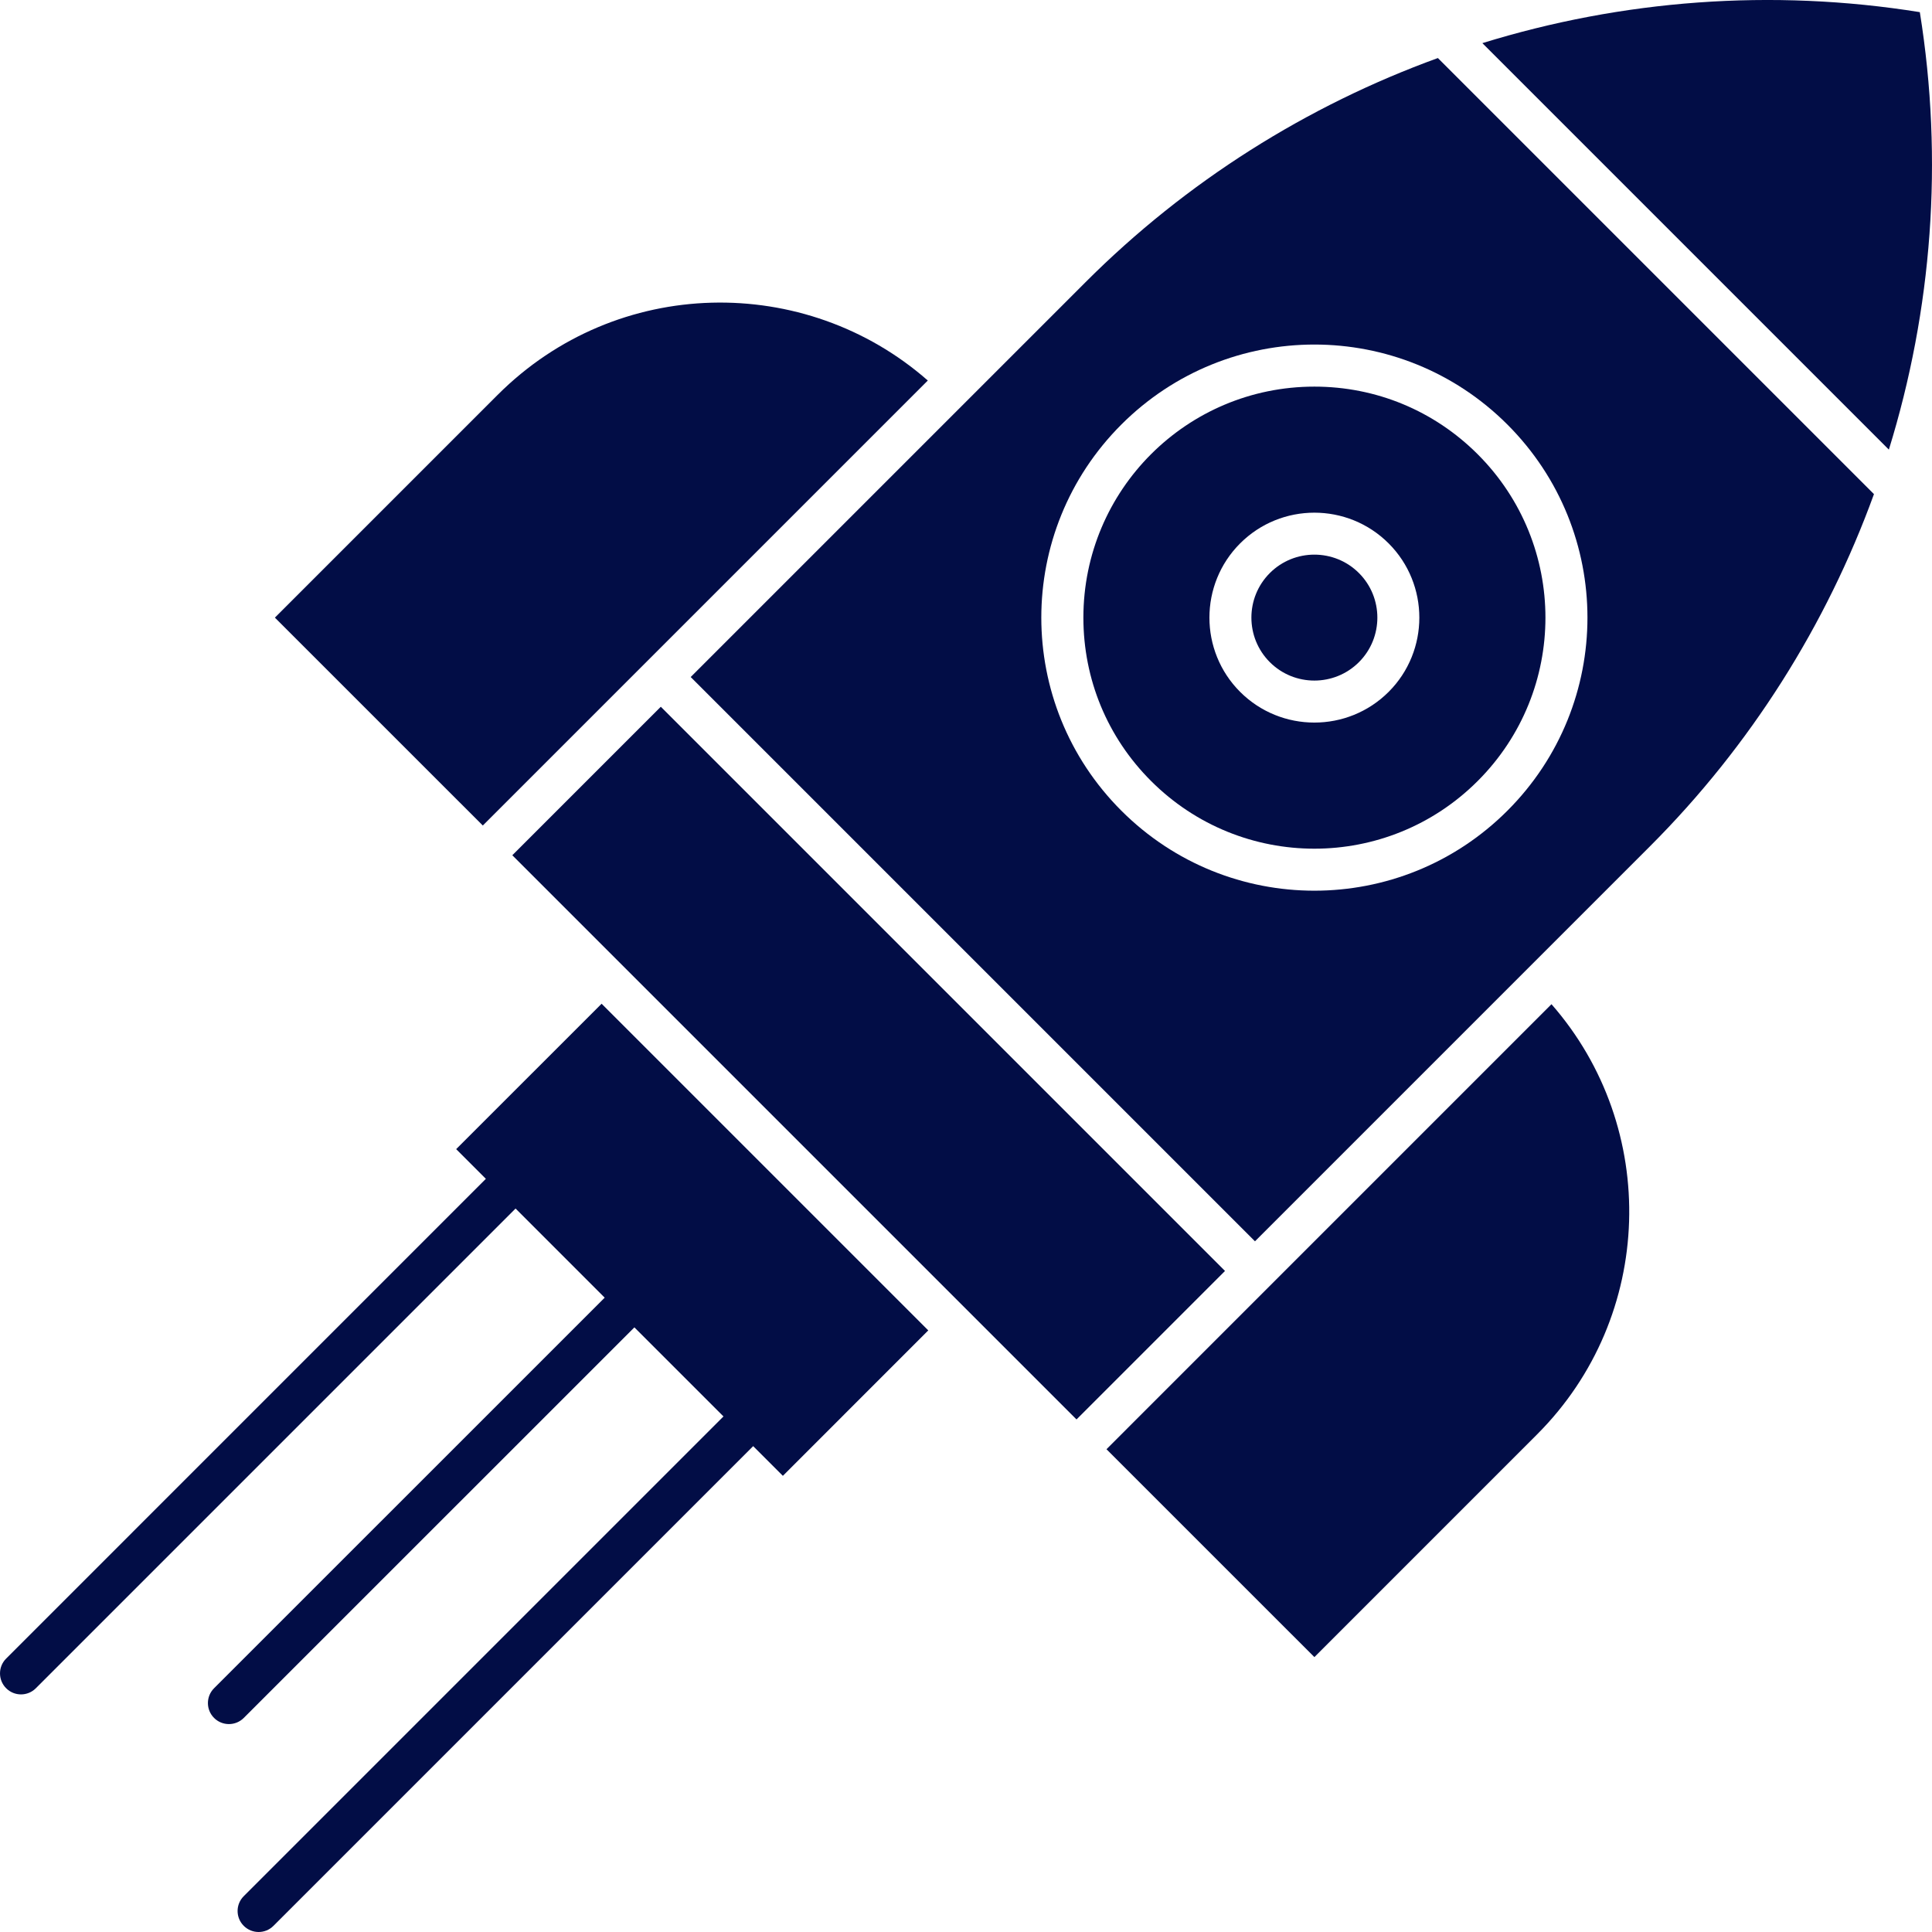
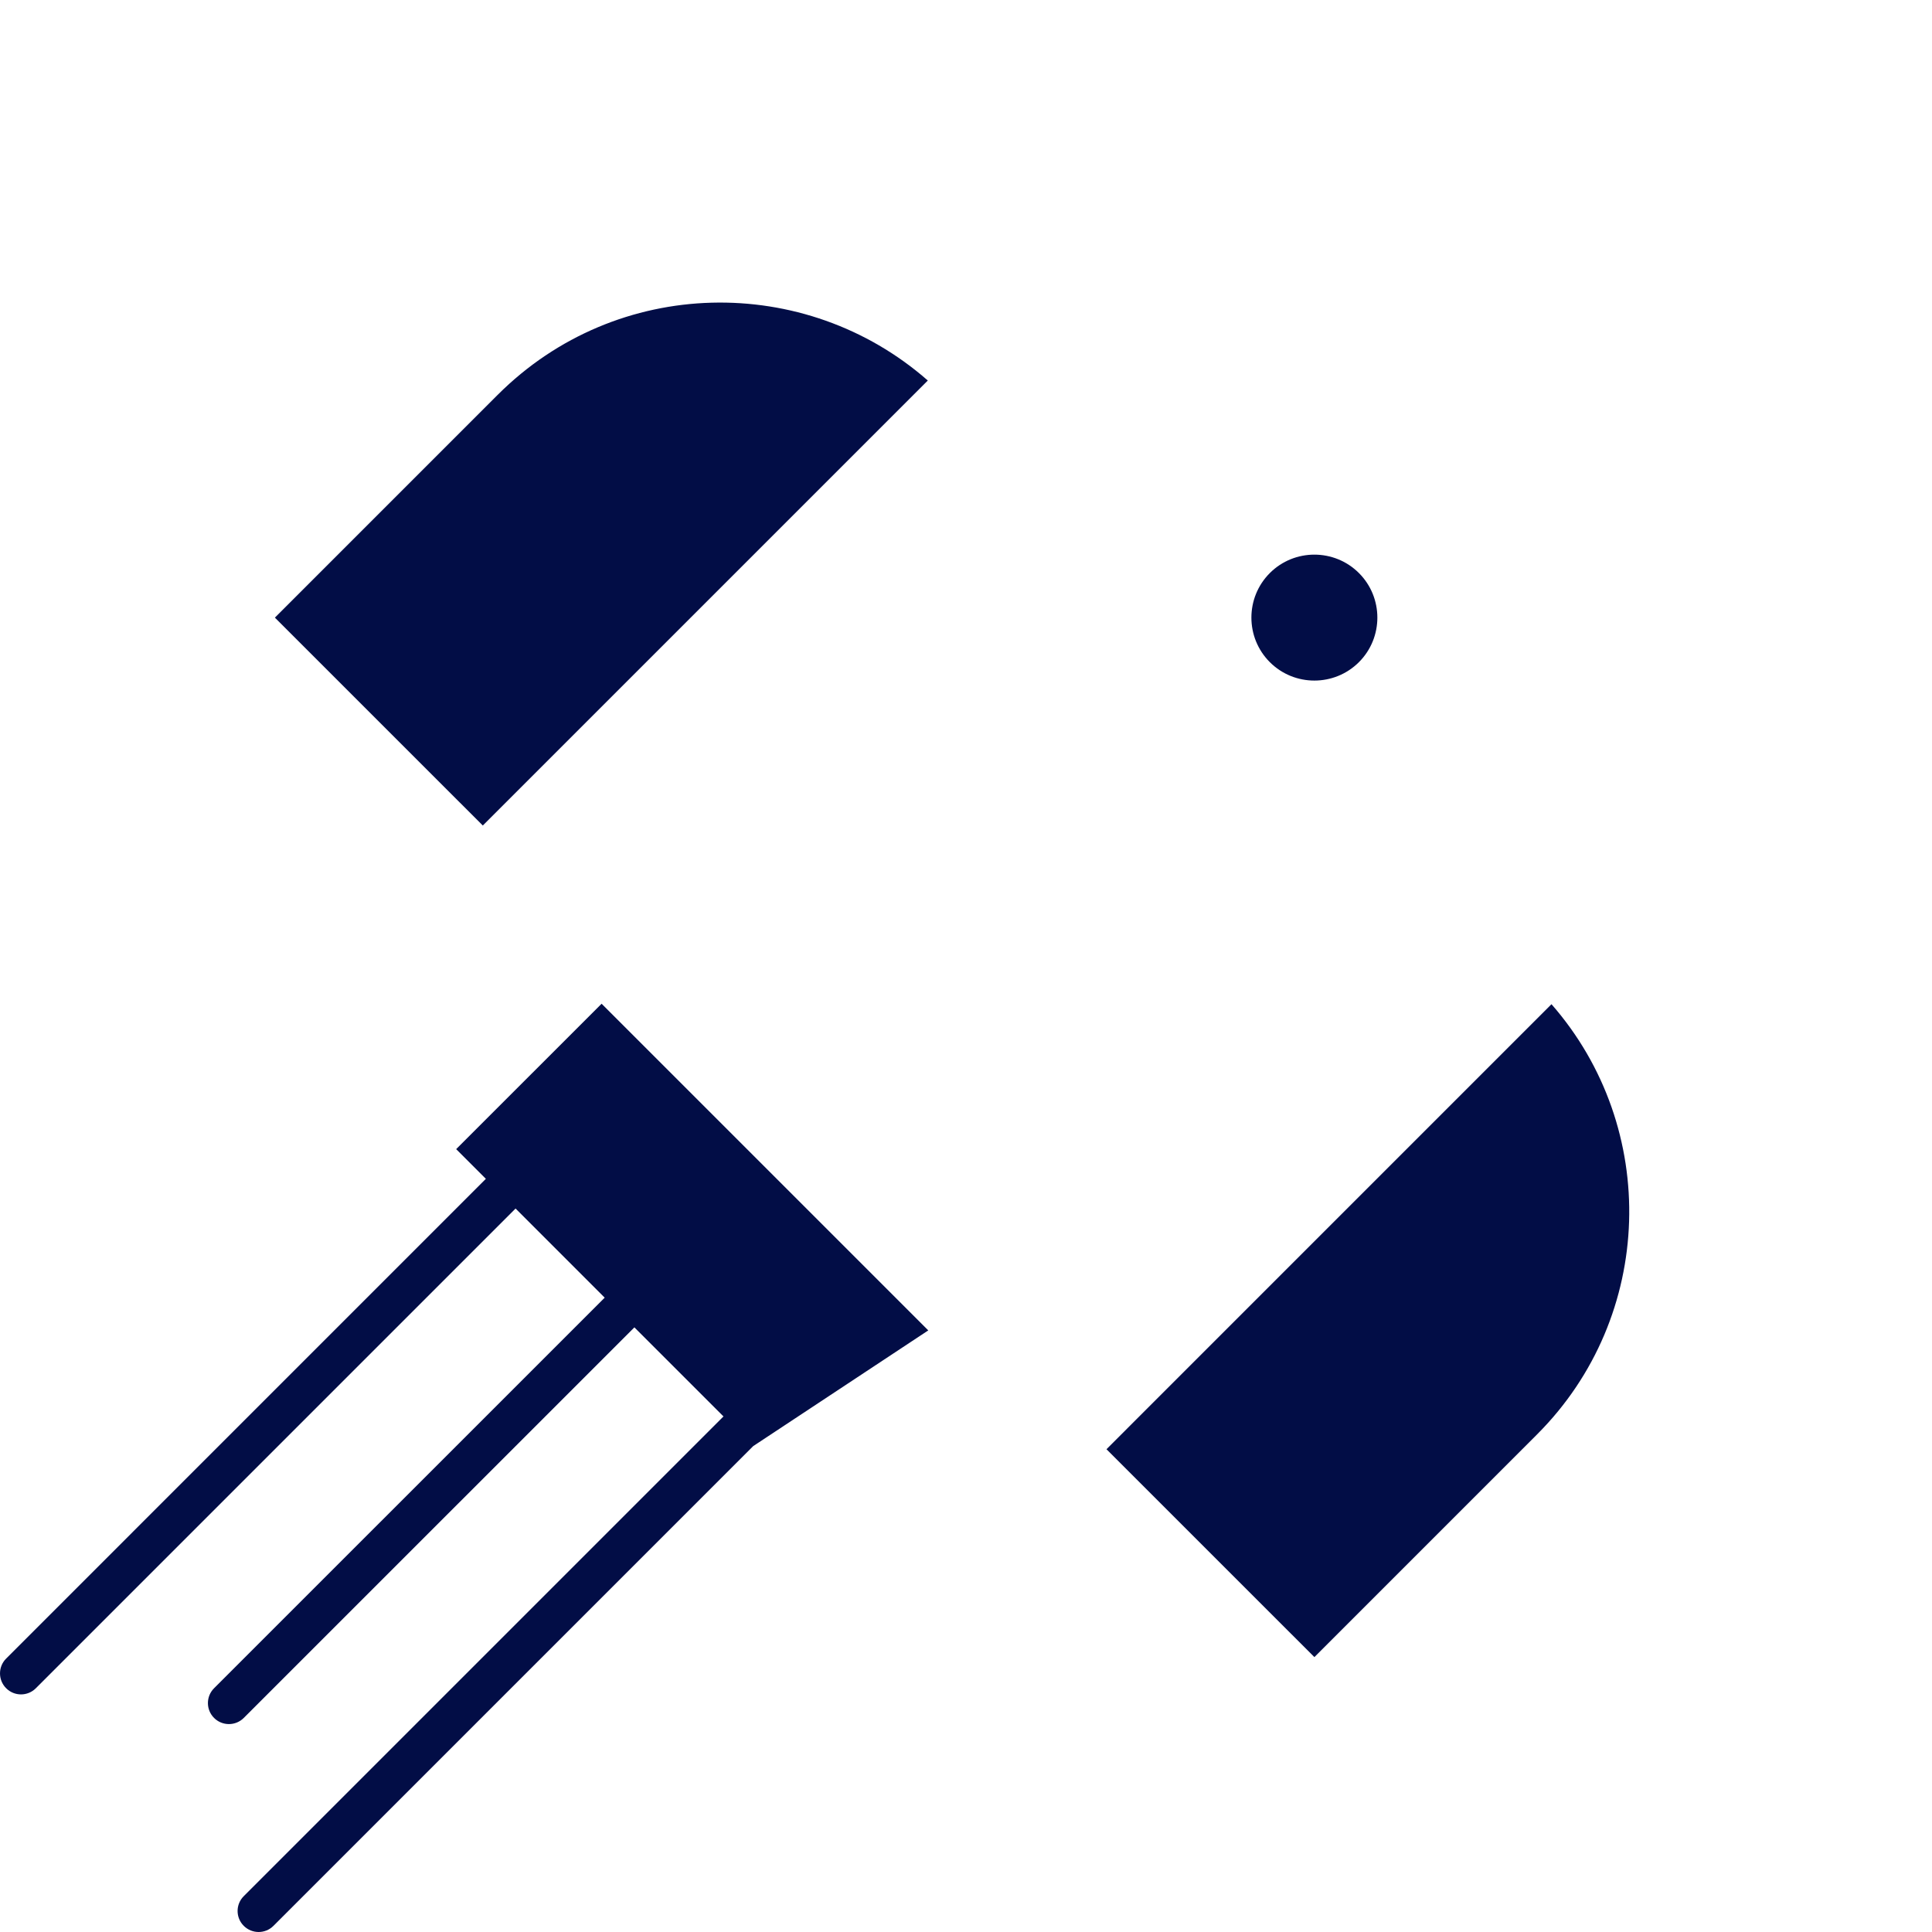
<svg xmlns="http://www.w3.org/2000/svg" width="70" height="70" viewBox="0 0 70 70" fill="none">
-   <path d="M39.253 22.378C39.253 24.614 40.123 26.716 41.704 28.296C44.975 31.567 50.269 31.568 53.541 28.296C56.812 25.026 56.812 19.731 53.541 16.46C51.96 14.879 49.858 14.008 47.622 14.008C42.997 14.008 39.253 17.752 39.253 22.378ZM50.313 25.068C48.829 26.551 46.416 26.551 44.932 25.068C43.449 23.585 43.449 21.171 44.932 19.688C46.416 18.204 48.829 18.204 50.313 19.688C51.796 21.171 51.796 23.585 50.313 25.068Z" fill="#020D46" />
  <path d="M33.616 13.787C29.181 9.896 22.353 9.985 18.031 14.307L9.96 22.378L17.493 29.91C21.785 25.617 30.431 16.972 33.616 13.787Z" fill="#020D46" />
  <path d="M40.09 52.508L47.623 60.04L55.693 51.969C59.962 47.7 60.136 40.862 56.213 36.384C51.564 41.034 42.656 49.942 40.09 52.508Z" fill="#020D46" />
-   <path d="M18.562 30.987L23.942 25.607L44.384 46.049L39.004 51.429L18.562 30.987Z" fill="#020D46" />
  <path d="M46.008 20.763C45.118 21.653 45.118 23.101 46.008 23.991C46.898 24.881 48.346 24.881 49.237 23.991C50.127 23.101 50.127 21.653 49.237 20.763C48.347 19.873 46.898 19.873 46.008 20.763Z" fill="#020D46" />
-   <path d="M21.797 36.367L16.528 41.635L17.604 42.711L0.223 60.093C-0.074 60.389 -0.074 60.871 0.223 61.168C0.52 61.466 1.002 61.466 1.299 61.168L18.68 43.787L21.909 47.017L7.756 61.168C7.459 61.465 7.459 61.947 7.756 62.244C8.053 62.541 8.535 62.541 8.832 62.244L22.985 48.093L26.213 51.32L8.832 68.701C8.534 68.998 8.534 69.48 8.832 69.777C9.129 70.074 9.611 70.075 9.908 69.777L27.289 52.396L28.365 53.472L33.633 48.203C31.774 46.344 23.655 38.225 21.797 36.367Z" fill="#020D46" />
-   <path d="M69.559 0.44C64.192 -0.422 58.773 -0.003 53.709 1.563L68.437 16.291C70.003 11.227 70.422 5.808 69.559 0.44Z" fill="#020D46" />
-   <path d="M39.33 10.225L25.025 24.53L45.47 44.975L59.775 30.67C63.434 27.011 66.177 22.637 67.897 17.903L52.097 2.103C47.363 3.823 42.989 6.565 39.33 10.225ZM54.617 29.372C50.751 33.238 44.494 33.238 40.628 29.372C36.762 25.506 36.762 19.249 40.628 15.383C44.494 11.517 50.751 11.517 54.617 15.383C58.483 19.249 58.483 25.506 54.617 29.372Z" fill="#020D46" />
+   <path d="M21.797 36.367L16.528 41.635L17.604 42.711L0.223 60.093C-0.074 60.389 -0.074 60.871 0.223 61.168C0.52 61.466 1.002 61.466 1.299 61.168L18.68 43.787L21.909 47.017L7.756 61.168C7.459 61.465 7.459 61.947 7.756 62.244C8.053 62.541 8.535 62.541 8.832 62.244L22.985 48.093L26.213 51.32L8.832 68.701C8.534 68.998 8.534 69.48 8.832 69.777C9.129 70.074 9.611 70.075 9.908 69.777L27.289 52.396L33.633 48.203C31.774 46.344 23.655 38.225 21.797 36.367Z" fill="#020D46" />
</svg>